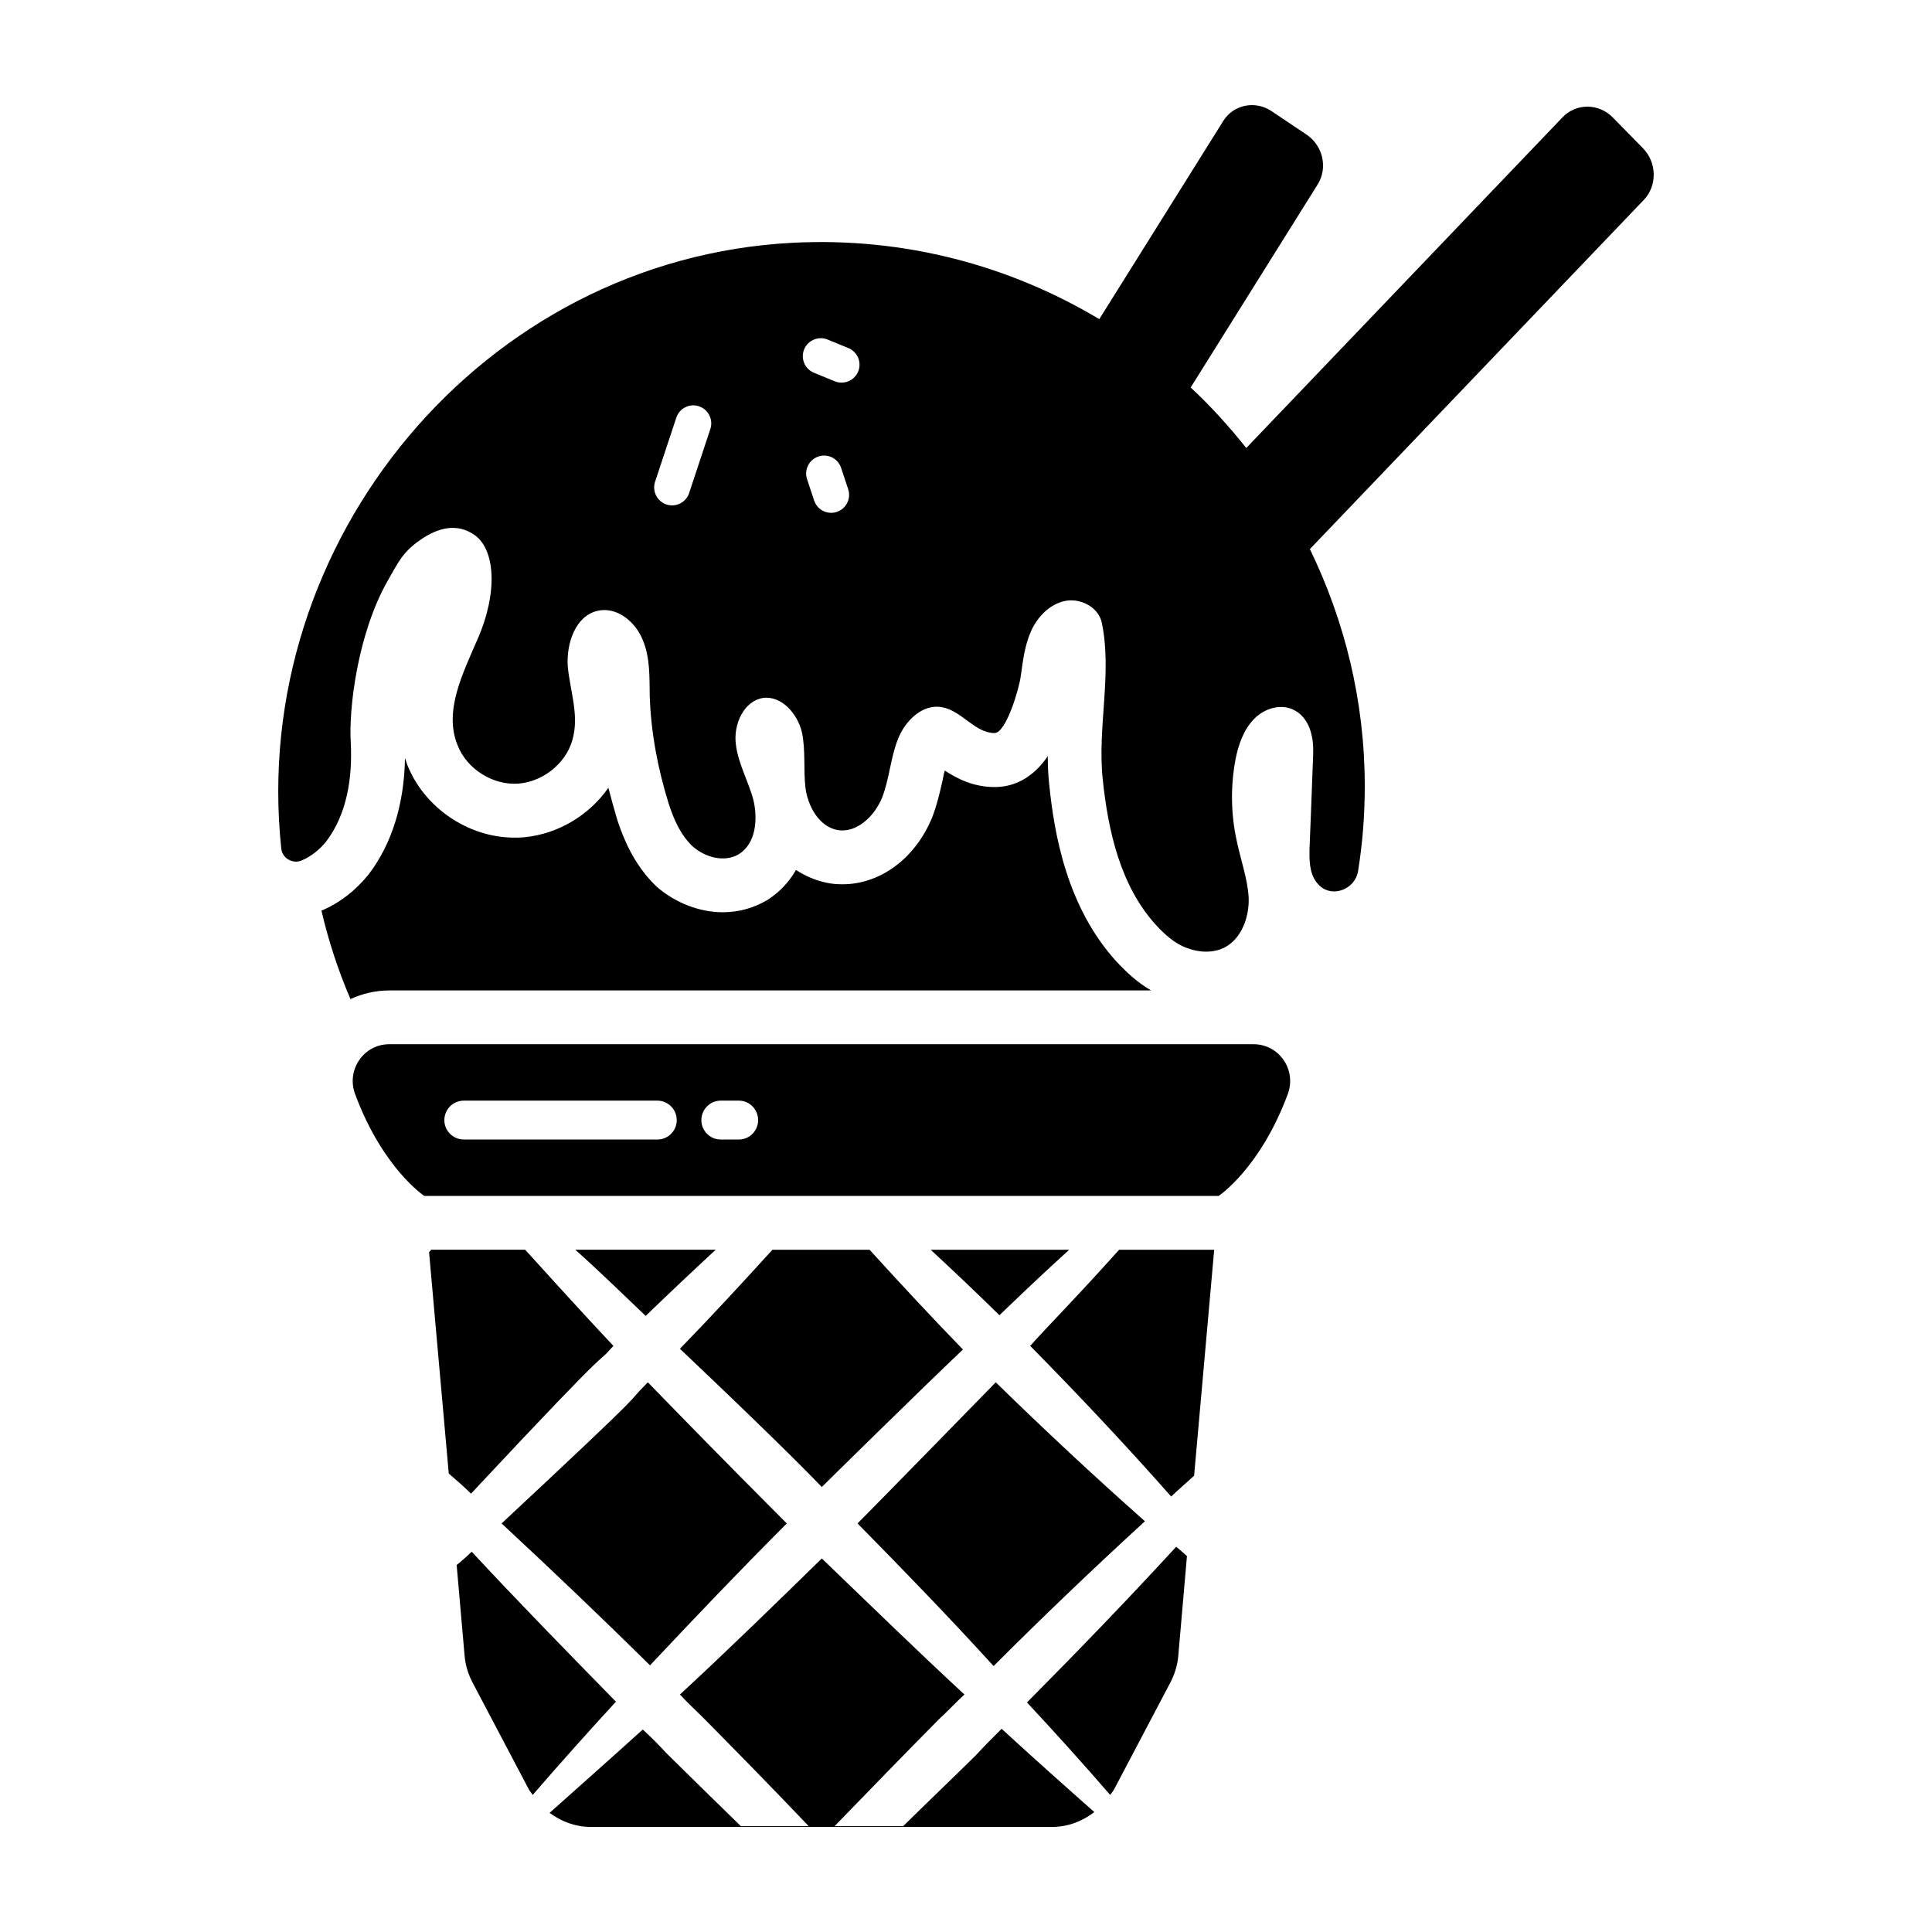
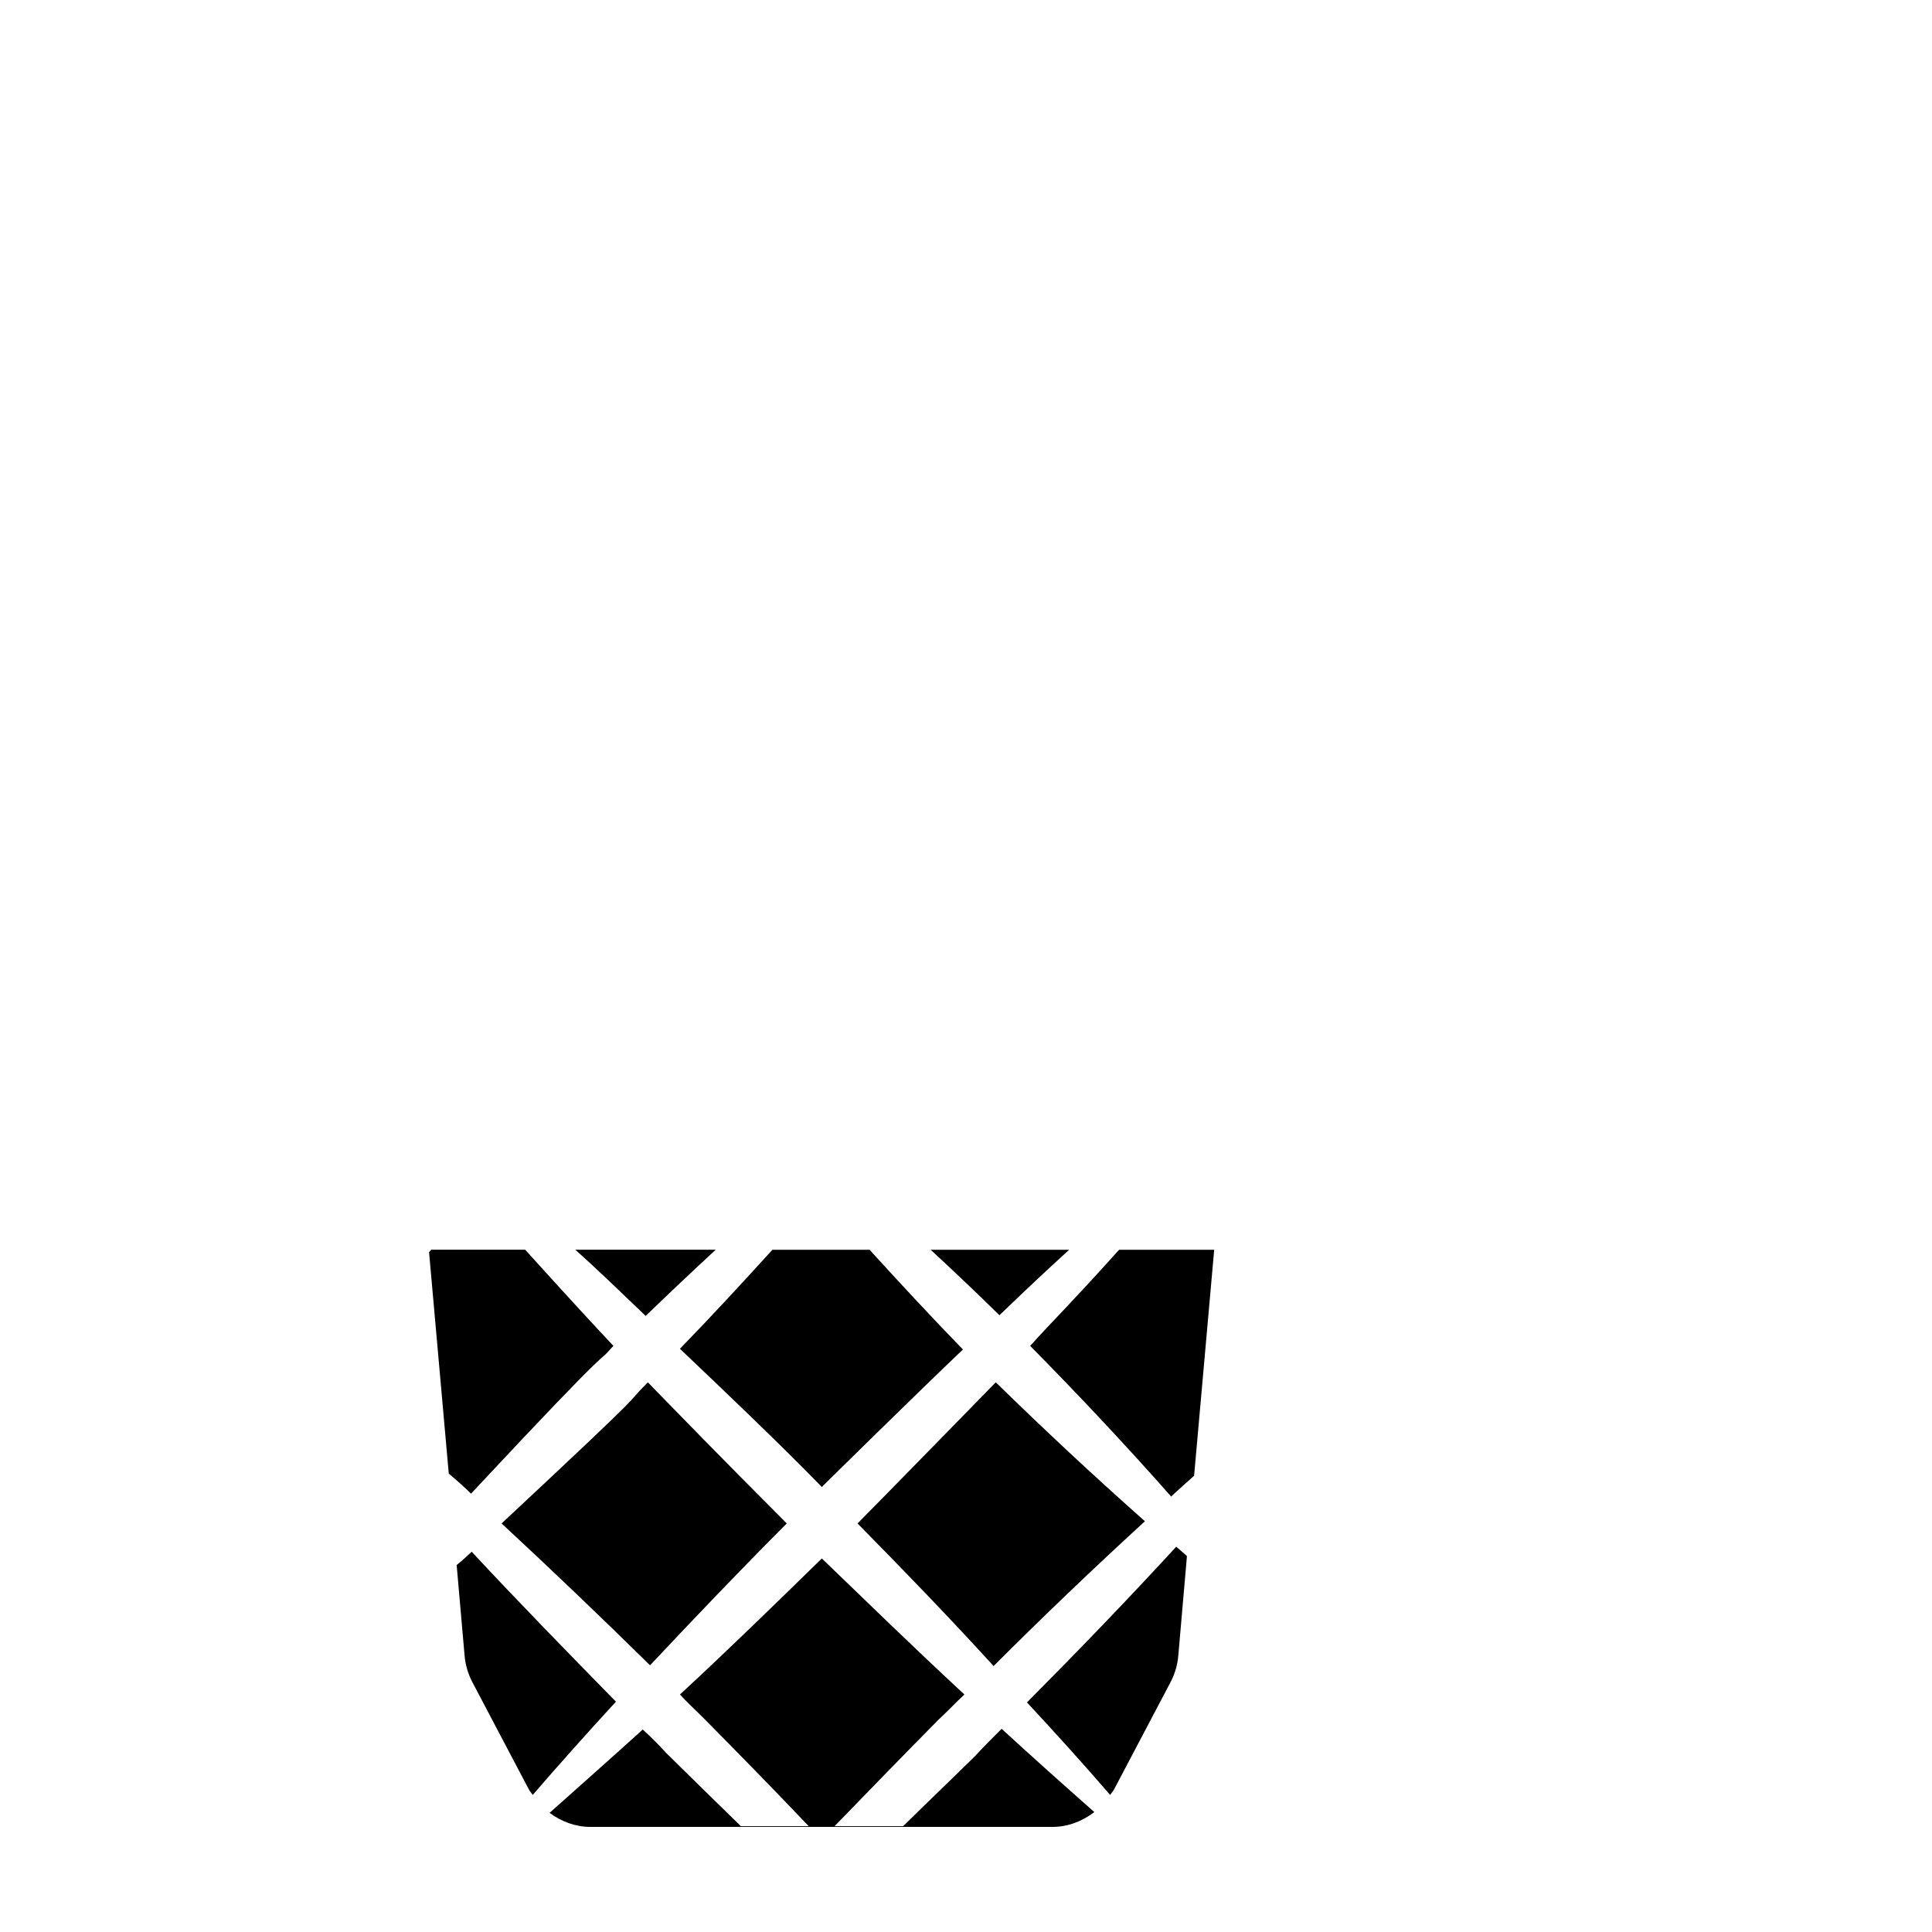
<svg xmlns="http://www.w3.org/2000/svg" fill="#000000" width="800px" height="800px" version="1.1" viewBox="144 144 512 512">
  <g>
-     <path d="m579.38 183.26-7.961-8.117c-3.742-3.816-9.715-3.84-13.336-0.055l-83.809 87.637c-4.531-5.699-9.41-11.09-14.734-16.039l33.668-53.828c2.723-4.359 1.402-10.258-2.953-13.18l-9.266-6.211c-4.356-2.922-10.098-1.758-12.82 2.602l-32.844 52.508c-23.582-14.105-51.457-21.77-81.266-20.238-82.188 4.269-144.15 79.199-135.52 160.54 0.273 2.586 3.027 4.168 5.422 3.148 2.519-1.074 4.793-2.918 6.441-4.969 5.59-7.332 7.023-17.031 6.555-26.188-0.582-9.117 1.824-28.75 9.625-42.68 2.871-5.004 4.035-7.801 8.727-11.059 4.734-3.297 9.738-4.617 14.434-1.359 5.394 3.727 6.363 15.016 0.777 27.703-3.84 8.926-8.961 18.934-5.277 27.973 2.484 6.441 9.504 10.785 16.332 10.203 6.945-0.66 13.195-6.055 14.434-12.883 1.242-5.977-0.969-12.027-1.551-18.195-0.387-6.051 2.016-13.348 7.914-14.703 5.086-1.164 9.973 2.871 11.914 7.606 2.016 4.695 1.824 9.895 1.902 14.977 0.309 9.621 2.133 19.242 5.008 28.477 1.359 4.231 3.18 8.379 6.359 11.367 3.375 2.988 8.461 4.305 12.223 2.094 4.504-2.793 5.086-9.117 3.918-14.238-1.316-5.082-4.113-9.777-4.695-14.977-0.66-5.199 2.094-11.445 7.293-12.223 4.926-0.582 9.039 4.231 10.203 9.039 1.047 4.812 0.387 9.895 0.969 14.898 0.66 4.812 3.57 10.086 8.379 11.059 5.16 0.969 9.895-3.648 11.91-8.535 1.941-5.004 2.215-10.398 4.152-15.402 1.902-5.004 6.637-9.621 11.832-8.574 5.16 0.969 8.652 6.828 13.812 6.828 3.102 0 6.559-11.91 6.945-14.977 0.582-4.152 1.051-8.305 2.793-12.145 1.707-3.727 4.887-7.023 8.922-7.875 4.035-0.852 8.77 1.551 9.742 5.586 2.867 13.465-1.164 27.781 0.27 41.555 1.438 13.93 4.734 28.363 14.047 38.645 2.406 2.602 5.004 5.004 8.266 6.168 3.18 1.242 7.023 1.434 10.125-0.195 4.422-2.406 6.441-8.07 6.246-13.191-0.312-5.082-2.133-10.012-3.18-15.094-1.551-7.023-1.629-14.434-0.312-21.457 0.773-3.918 2.137-7.875 4.926-10.746 2.793-2.91 7.41-4.231 10.863-2.211 2.328 1.242 3.766 3.727 4.344 6.324 0.66 2.523 0.465 5.199 0.352 7.914-0.273 7.293-0.543 14.703-0.855 22.113-0.078 3.144-0.078 6.633 1.824 9.117 0.309 0.387 0.621 0.738 0.969 1.047 3.531 3.106 9.27 0.699 10.051-3.918 1.203-7.371 1.785-14.938 1.785-22.621 0-22.531-5.32-43.777-14.543-62.785l88.461-92.504c3.633-3.773 3.531-9.938-0.215-13.754zm-247.13 74.422-5.625 16.988c-0.844 2.555-3.609 3.832-6.008 3.016-2.488-0.828-3.844-3.519-3.016-6.008l5.625-16.988c0.828-2.488 3.508-3.871 6.008-3.016 2.488 0.828 3.84 3.519 3.016 6.008zm33.512 21.98c-2.394 0.812-5.16-0.457-6.008-3.016l-1.875-5.664c-0.828-2.488 0.527-5.18 3.016-6.008 2.496-0.844 5.18 0.527 6.008 3.016l1.875 5.664c0.828 2.492-0.527 5.184-3.016 6.008zm5.664-37.207c-1.008 2.426-3.781 3.578-6.211 2.59l-5.516-2.262c-2.422-1.004-3.582-3.777-2.59-6.211 1.012-2.422 3.789-3.574 6.211-2.59l5.516 2.266c2.422 1 3.582 3.777 2.59 6.207z" />
-     <path d="m449.05 406.47c-3.801-2.188-6.844-5.133-9.219-7.699-13.121-14.449-16.445-33.746-17.777-46.863-0.285-2.566-0.379-5.039-0.379-7.508-3.137 4.562-7.699 8.176-14.07 8.176-5.703 0-10.078-2.281-13.215-4.371-0.285 0.762-0.379 1.617-0.57 2.473-0.664 2.945-1.426 6.367-2.758 9.887-4.469 10.934-13.781 17.777-23.766 17.777-1.426 0-2.758-0.094-4.086-0.379-2.949-0.57-5.801-1.805-8.27-3.422-1.809 3.231-4.469 5.988-7.606 7.984-3.707 2.188-7.699 3.231-11.789 3.231-6.18 0-12.547-2.473-17.492-6.75-6.082-5.797-8.84-12.832-10.453-17.68-0.855-2.852-1.617-5.703-2.375-8.555-4.941 7.129-13.215 12.262-22.34 13.117-0.953 0.094-1.711 0.094-2.566 0.094-12.262 0-23.953-7.984-28.422-19.391-0.191-0.57-0.379-1.141-0.57-1.711-0.191 12.262-3.516 22.812-9.602 30.801-3.422 4.277-7.602 7.508-12.168 9.504-0.094 0.094-0.285 0.094-0.379 0.094 1.902 8.176 4.469 15.969 7.699 23.48 3.137-1.426 6.652-2.281 10.266-2.281z" />
    <path d="m348.7 475.2c-8.004 8.805-16.094 17.574-24.512 26.242 29.133 27.617 36.219 35.25 37.598 36.629 0.98-0.984 25.383-25.02 37.402-36.438-8.453-8.707-16.648-17.535-24.742-26.434z" />
    <path d="m427.34 475.2h-36.703c6.137 5.676 12.215 11.445 18.219 17.348 10.426-9.988 11.832-11.246 18.484-17.348z" />
    <path d="m407.31 585.52c13.145-13.145 26.383-25.805 40.109-38.371-13.531-11.984-26.773-24.355-39.531-36.824-0.926 0.949-31.301 32.07-36.633 37.402 12.184 12.375 24.266 24.844 36.055 37.793z" />
    <path d="m315.11 492.73c6.168-5.957 12.348-11.785 18.562-17.543h-37.219c2.457 2.273 2.504 2.019 18.656 17.543z" />
    <path d="m276.93 547.73c13.336 12.371 26.387 24.84 39.336 37.598 11.988-12.758 23.875-25.227 36.242-37.598-17.18-17.184-30.543-30.957-36.82-37.402-7.473 7.473 4.059-2.555-38.758 37.402z" />
    <path d="m402.48 609.3c-6.285 6.184-12.758 12.371-19.137 18.652h-18.172c9.277-9.57 18.367-18.941 27.645-28.32 2.32-2.125 4.445-4.445 6.766-6.57-12.758-11.793-25.223-23.969-37.789-36.051-12.371 12.082-24.84 24.258-37.598 36.051 1.934 2.125 4.062 4.059 5.996 5.992 9.375 9.473 18.848 19.137 28.125 28.898h-17.977c-6.668-6.477-13.242-12.949-19.816-19.426-1.93-2.125-4.059-4.254-6.188-6.184-8.195 7.426-16.492 14.758-24.688 22.086 3.125 2.305 6.852 3.723 10.832 3.723h122.43c4.098 0 7.926-1.5 11.098-3.934-8.289-7.324-16.477-14.645-24.57-22.066-2.32 2.316-4.644 4.633-6.961 7.148z" />
    <path d="m416.16 595.16c7.512 8.082 14.828 16.16 22.051 24.523 0.289-0.477 0.668-0.855 0.953-1.332l15.02-28.516c1.141-2.188 1.902-4.656 2.09-7.223l2.281-26.234c-0.953-0.855-1.902-1.711-2.852-2.473-12.926 14.07-25.949 27.566-39.543 41.254z" />
    <path d="m417.01 500.67c12.738 12.93 25.191 26.141 37.359 39.926 1.805-1.711 4.184-3.801 6.082-5.512l5.324-59.887h-25.191c-13.176 14.641-17.227 18.438-23.574 25.473z" />
    <path d="m269.01 555.23c-1.332 1.234-2.66 2.473-3.992 3.516l2.09 23.859c0.191 2.566 0.953 5.039 2.094 7.223l15.02 28.516c0.285 0.477 0.668 0.855 0.953 1.332 7.223-8.363 14.543-16.539 22.055-24.715-12.836-13.113-25.672-26.234-38.219-39.73z" />
    <path d="m306.56 500.67c-10.27-10.91-20.973-22.852-23.383-25.477h-24.906c-0.191 0.191-0.285 0.379-0.477 0.57h-0.094l5.227 58.746c1.996 1.711 3.992 3.422 5.894 5.324 41.934-44.883 31.754-32.438 37.738-39.164z" />
-     <path d="m476.22 420.73h-229.06c-6.766 0-11.402 6.766-9.082 13.145 7.344 19.812 18.363 27.062 18.363 27.062h210.5s11.02-7.25 18.363-27.062c2.316-6.379-2.324-13.145-9.09-13.145zm-158 25.254h-51.277c-2.879 0-5.184-2.305-5.184-5.121 0-2.879 2.301-5.184 5.184-5.184h51.277c2.816 0 5.121 2.305 5.121 5.184 0.004 2.816-2.305 5.121-5.121 5.121zm21.574 0h-4.801c-2.816 0-5.121-2.305-5.121-5.121 0-2.879 2.305-5.184 5.121-5.184h4.801c2.816 0 5.121 2.305 5.121 5.184 0 2.816-2.305 5.121-5.121 5.121z" />
  </g>
</svg>